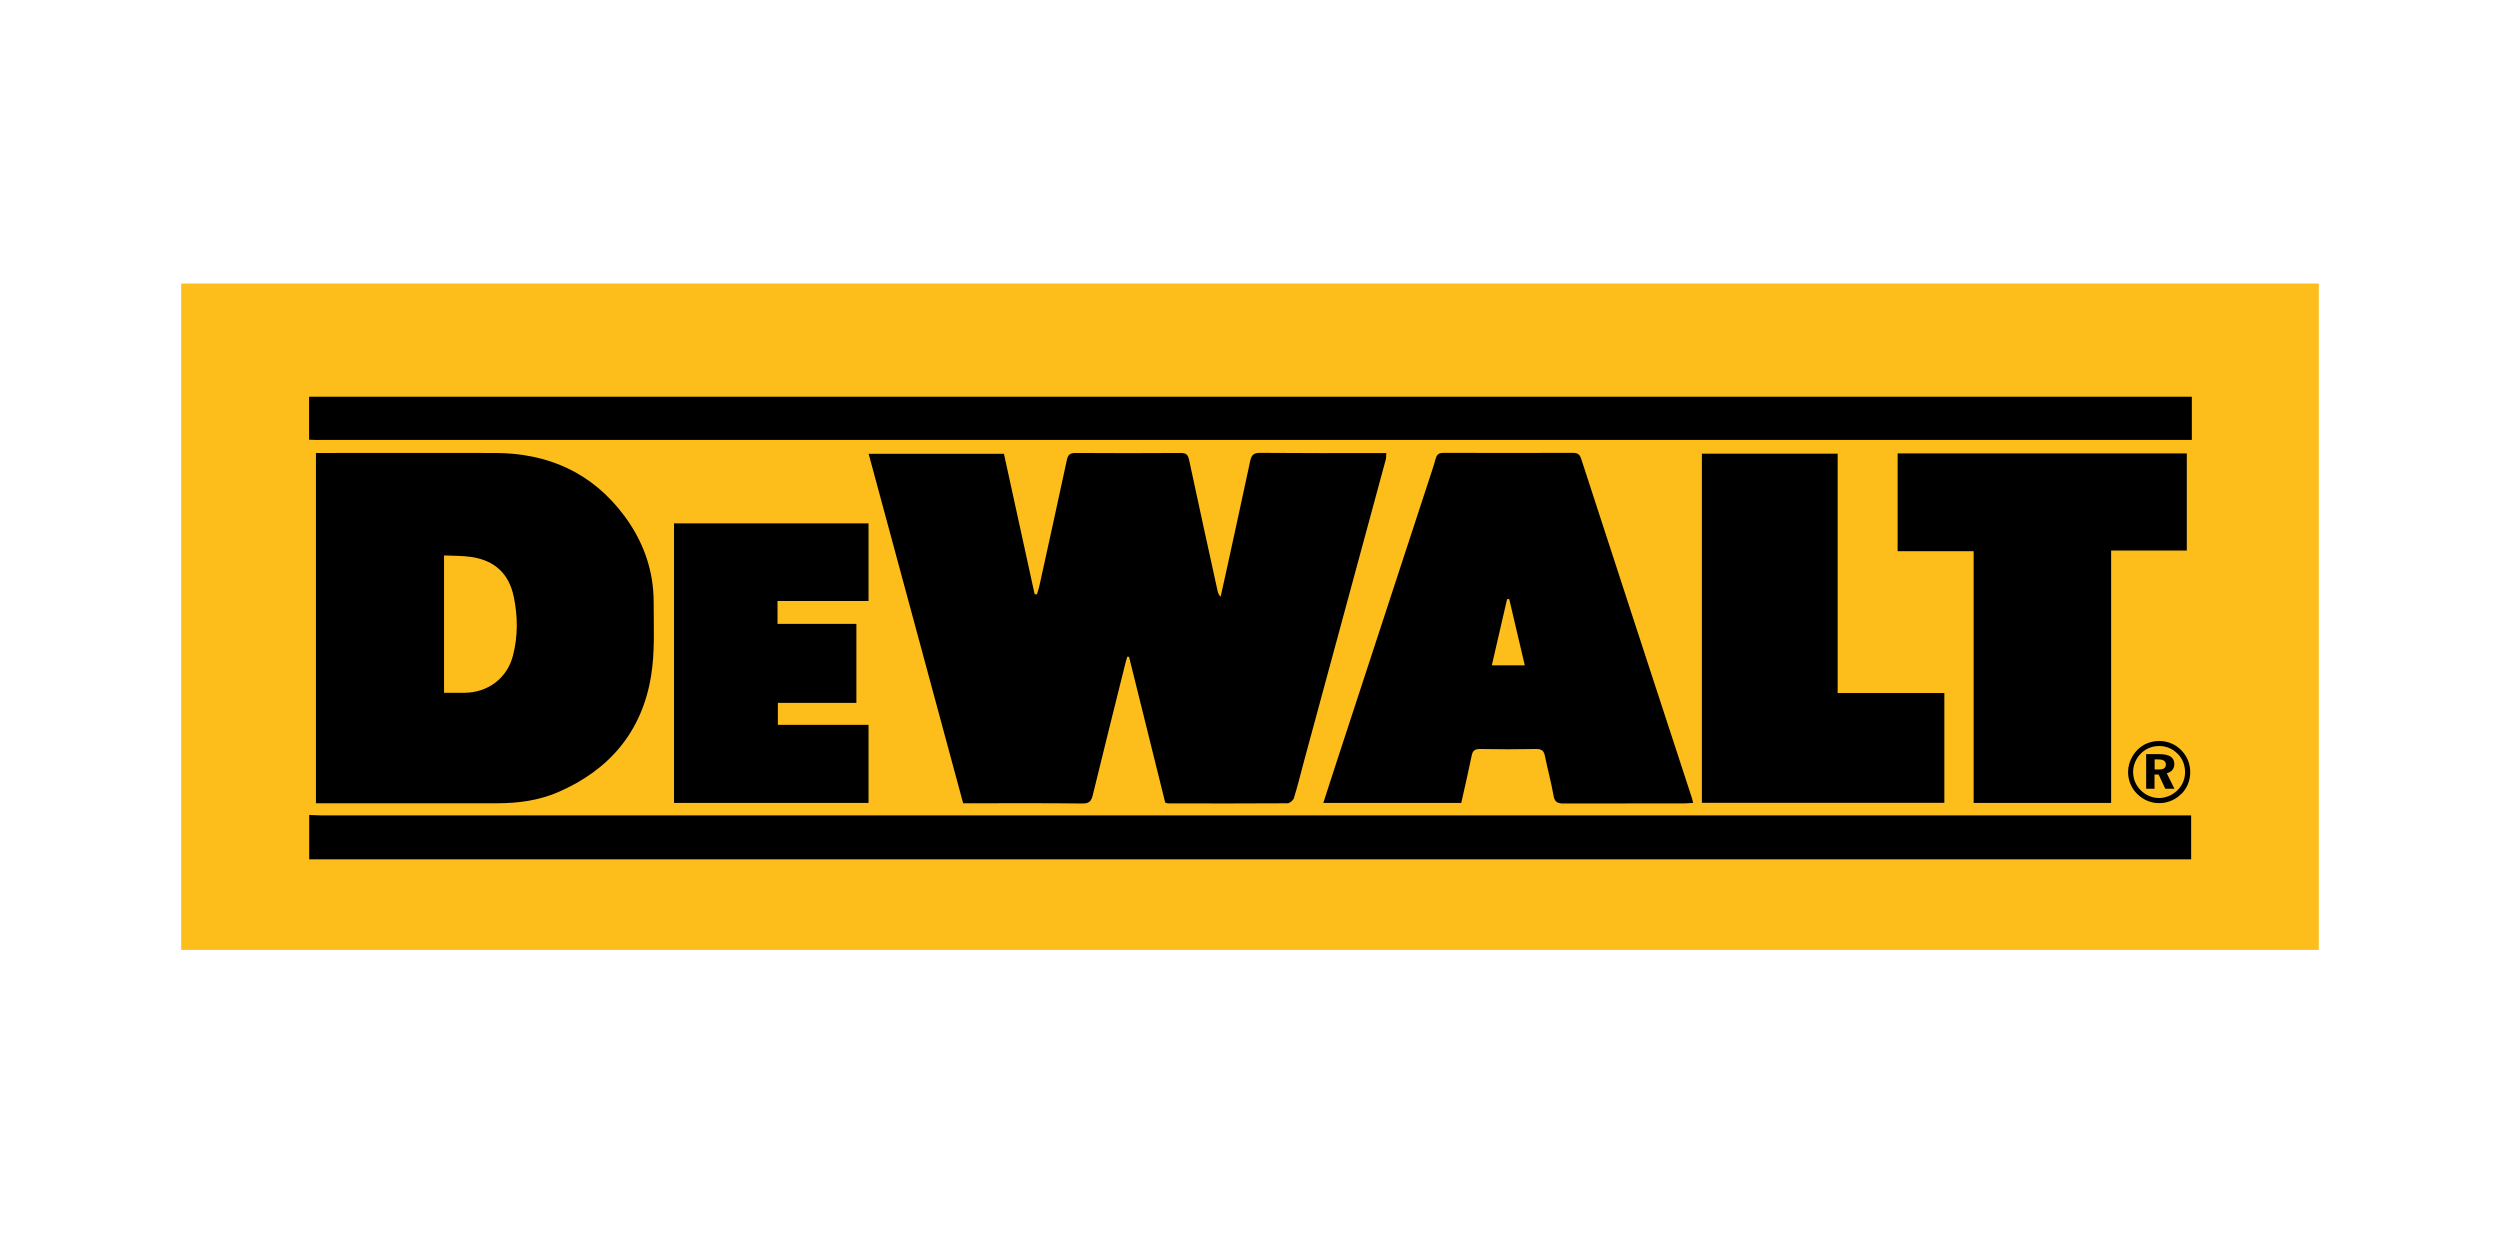
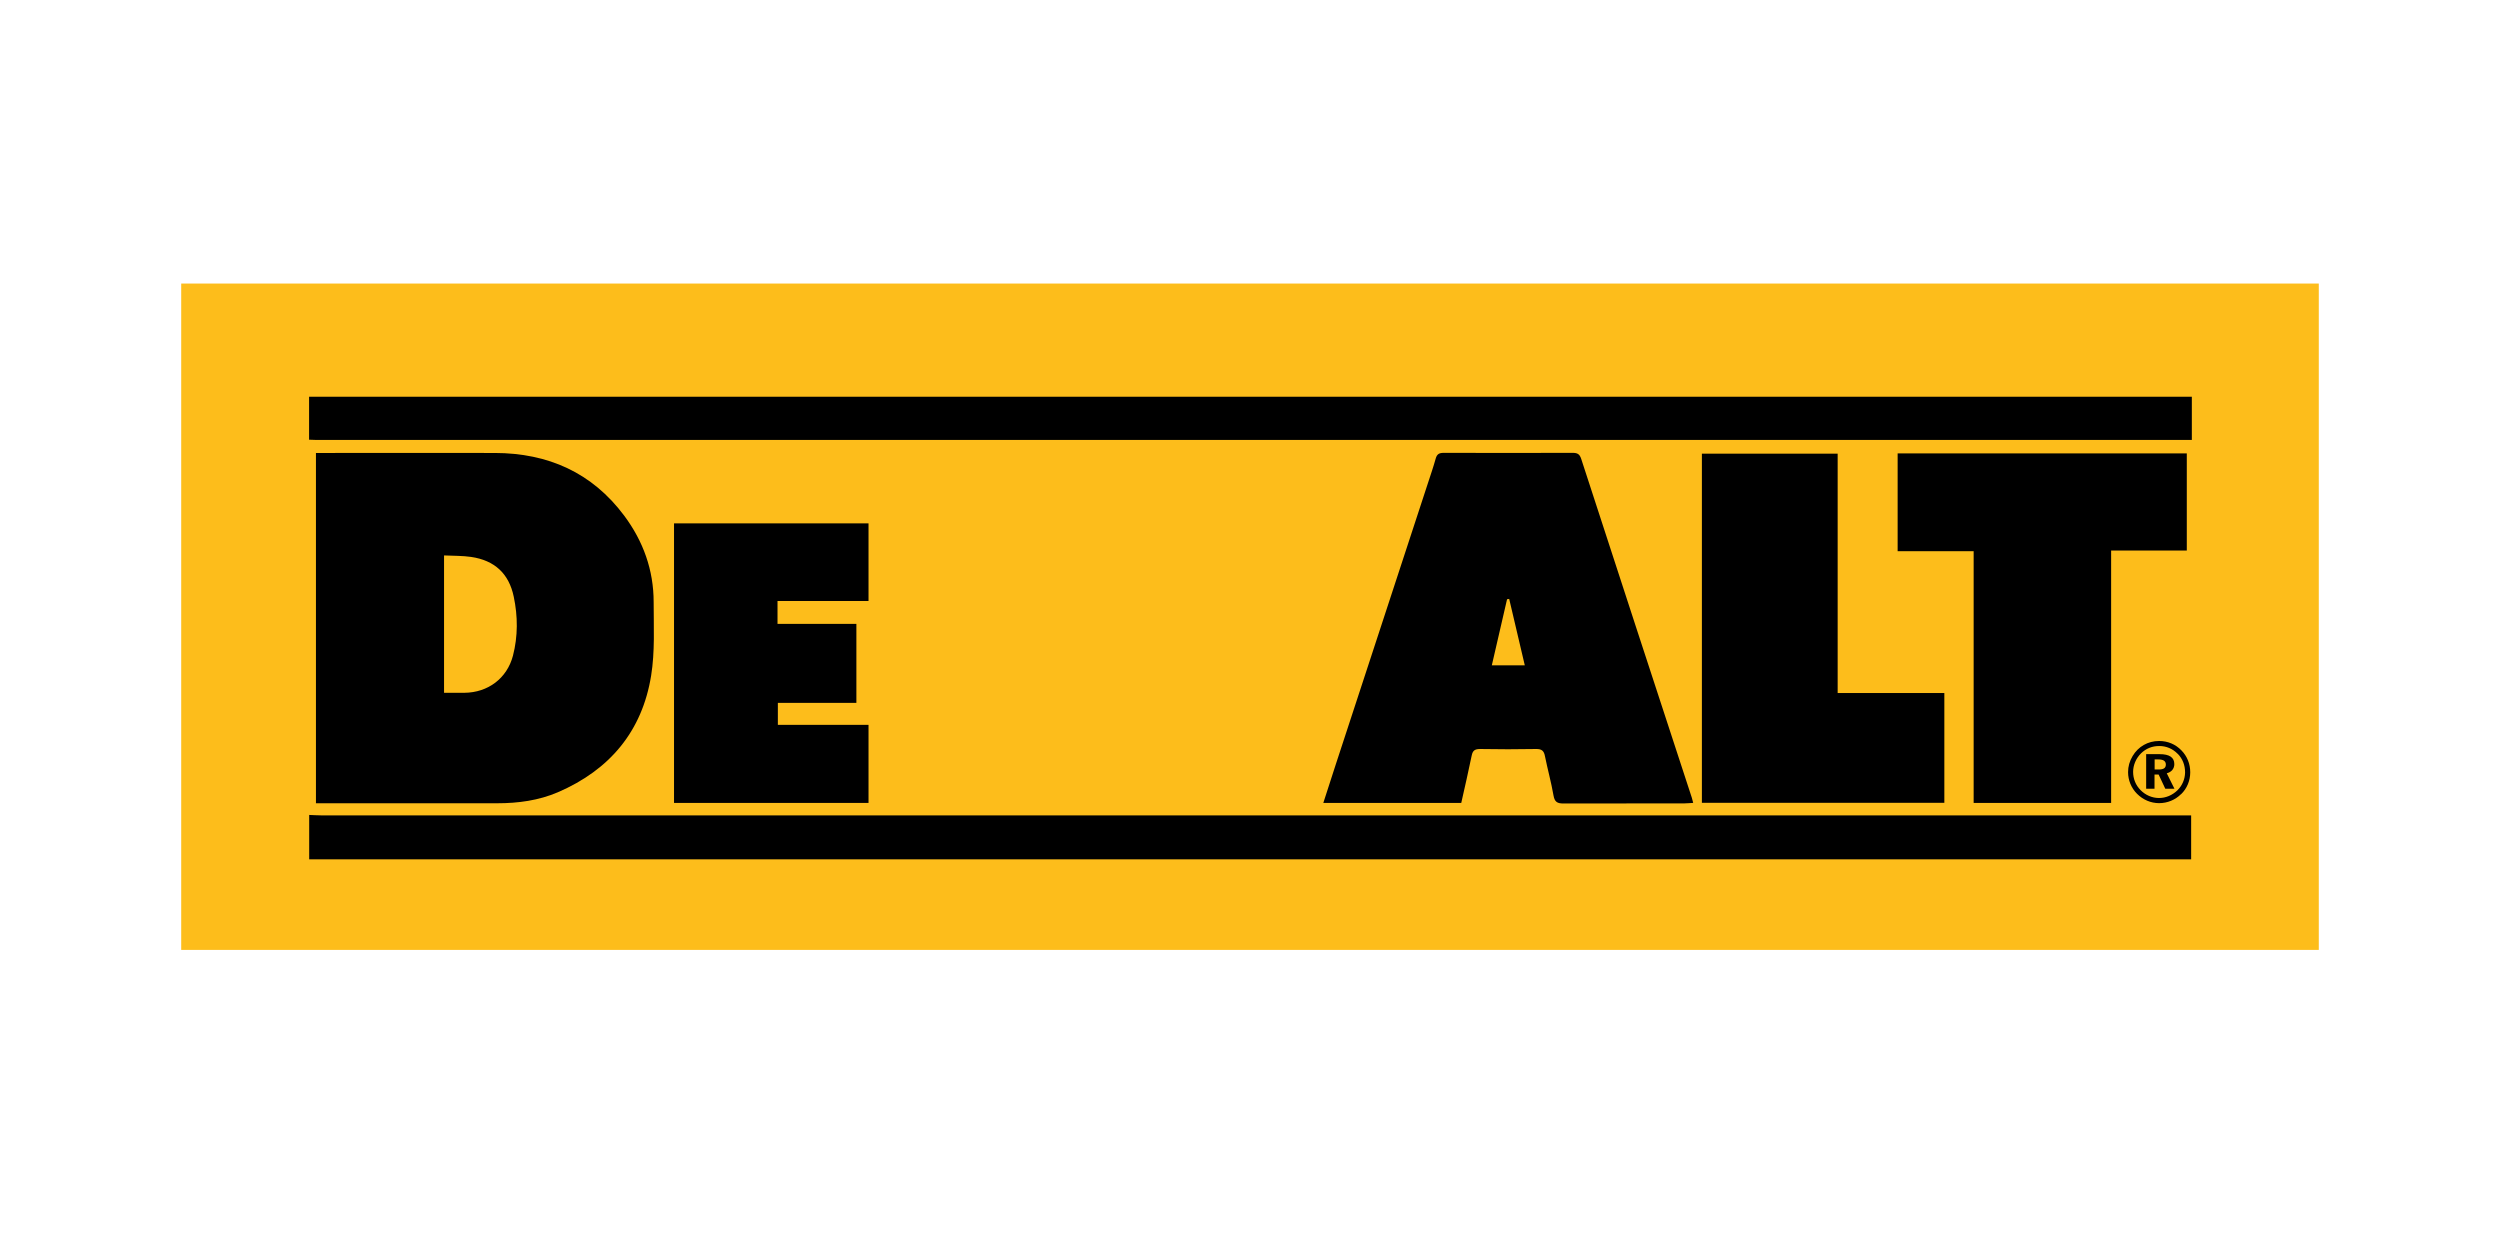
<svg xmlns="http://www.w3.org/2000/svg" viewBox="0 0 218.39 108.61" version="1.1" id="Layer_1">
  <defs>
    <style>
      .st0 {
        fill: #fdbd1b;
      }

      .st1 {
        fill-rule: evenodd;
      }
    </style>
  </defs>
  <rect height="58.21" width="186.73" y="24.77" x="15.83" class="st0" />
  <g>
    <path d="M190.53,69.37c-.51.51-1.2.79-1.92.79-.72,0-1.4-.29-1.93-.82-.5-.5-.78-1.18-.78-1.89,0-.49.13-.96.4-1.41.49-.82,1.33-1.31,2.31-1.31.75,0,1.43.28,1.95.82.5.51.77,1.18.77,1.91s-.28,1.42-.8,1.92h0ZM190.23,65.85c-.42-.44-1.01-.69-1.62-.68-.61,0-1.15.22-1.58.64-.44.44-.69,1.03-.69,1.62s.22,1.16.65,1.59c.43.44,1.01.69,1.61.69s1.16-.24,1.61-.67c.42-.41.66-.97.67-1.56,0-.65-.22-1.2-.64-1.63h0ZM189.15,68.9l-.58-1.24h-.36v1.24h-.73v-3.02h1.18c.86,0,1.28.29,1.28.87,0,.4-.25.7-.66.8l.67,1.35h-.81,0ZM188.54,66.34h-.32v.88h.36c.42,0,.62-.13.62-.43,0-.31-.22-.45-.66-.45h0Z" class="st1" />
    <g>
      <path d="M27,71.19c.37.01.74.04,1.11.04,54.07,0,108.14,0,162.21,0h1.09v3.84c-.31,0-.63,0-.94,0-54.19,0-108.37,0-162.56,0-.3,0-.6,0-.9,0v-3.89Z" />
      <path d="M191.47,34.66v3.77c-.3,0-.55,0-.79,0-54.37,0-108.75,0-163.12,0-.19,0-.37-.01-.56-.02v-3.75h164.47Z" />
-       <path d="M84.14,70.18c-2.75-10.18-5.5-20.32-8.26-30.54h11.82c.89,4.08,1.79,8.17,2.68,12.26.07,0,.13.01.2.02.07-.22.15-.44.2-.67.81-3.68,1.62-7.36,2.41-11.04.1-.47.26-.64.76-.64,3.06.02,6.13.02,9.19,0,.45,0,.63.12.73.59.81,3.82,1.66,7.63,2.49,11.45.04.17.09.34.27.52.2-.9.4-1.8.6-2.71.66-3.05,1.33-6.09,1.98-9.14.11-.5.27-.72.85-.72,3.46.03,6.91.02,10.37.02.21,0,.41,0,.67,0-.01.21,0,.36-.03.51-2.39,8.83-4.79,17.66-7.18,26.49-.28,1.05-.54,2.11-.86,3.14-.06.19-.35.44-.54.45-3.48.02-6.96.02-10.44.01-.07,0-.13-.03-.26-.06-1.05-4.23-2.11-8.48-3.16-12.74-.05,0-.1-.01-.15-.02-.07.22-.14.44-.19.66-.95,3.81-1.9,7.63-2.83,11.44-.13.54-.32.74-.92.73-3.22-.04-6.45-.02-9.68-.02-.23,0-.46,0-.72,0Z" />
      <path d="M27.59,39.57c.28,0,.51,0,.74,0,4.97,0,9.93-.01,14.9,0,4.64.01,8.49,1.71,11.3,5.48,1.66,2.23,2.57,4.75,2.57,7.54,0,2.15.12,4.33-.22,6.43-.78,4.86-3.62,8.24-8.15,10.19-1.68.72-3.47.96-5.29.96-4.99,0-9.98,0-14.97,0h-.87v-30.61ZM38.79,48.52v12c.63,0,1.21,0,1.78,0,2.06-.02,3.72-1.26,4.24-3.24.44-1.7.43-3.44.07-5.15-.42-2.03-1.68-3.18-3.73-3.48-.75-.11-1.52-.09-2.36-.13Z" />
      <path d="M147.88,70.14c-.28.01-.5.04-.72.04-3.53,0-7.05,0-10.58.01-.54,0-.77-.13-.87-.69-.2-1.16-.52-2.3-.75-3.45-.09-.48-.3-.63-.79-.62-1.62.03-3.25.03-4.87,0-.45,0-.65.12-.74.58-.28,1.38-.6,2.74-.91,4.13h-12.05c.38-1.17.74-2.28,1.1-3.4,2.68-8.19,5.37-16.38,8.05-24.57.23-.7.47-1.4.67-2.12.11-.39.31-.49.7-.49,3.76.01,7.52.01,11.28,0,.42,0,.6.13.73.53,3.21,9.87,6.43,19.73,9.66,29.59.04.13.07.26.12.45ZM131.84,52.32c-.06,0-.13.02-.19.03-.44,1.91-.88,3.82-1.33,5.77h2.88c-.46-1.97-.91-3.88-1.36-5.79Z" />
      <path d="M184.42,70.14h-12.01v-21.99h-6.64v-8.54h25.26v8.48h-6.61v22.04Z" />
      <path d="M160.53,60.54h9.32v9.59h-21.18v-30.5h11.86v20.9Z" />
      <path d="M67.94,54.5h6.87v6.9h-6.86v1.92h7.92v6.82h-16.99v-24.42h16.99v6.78h-7.95v2Z" />
    </g>
  </g>
</svg>